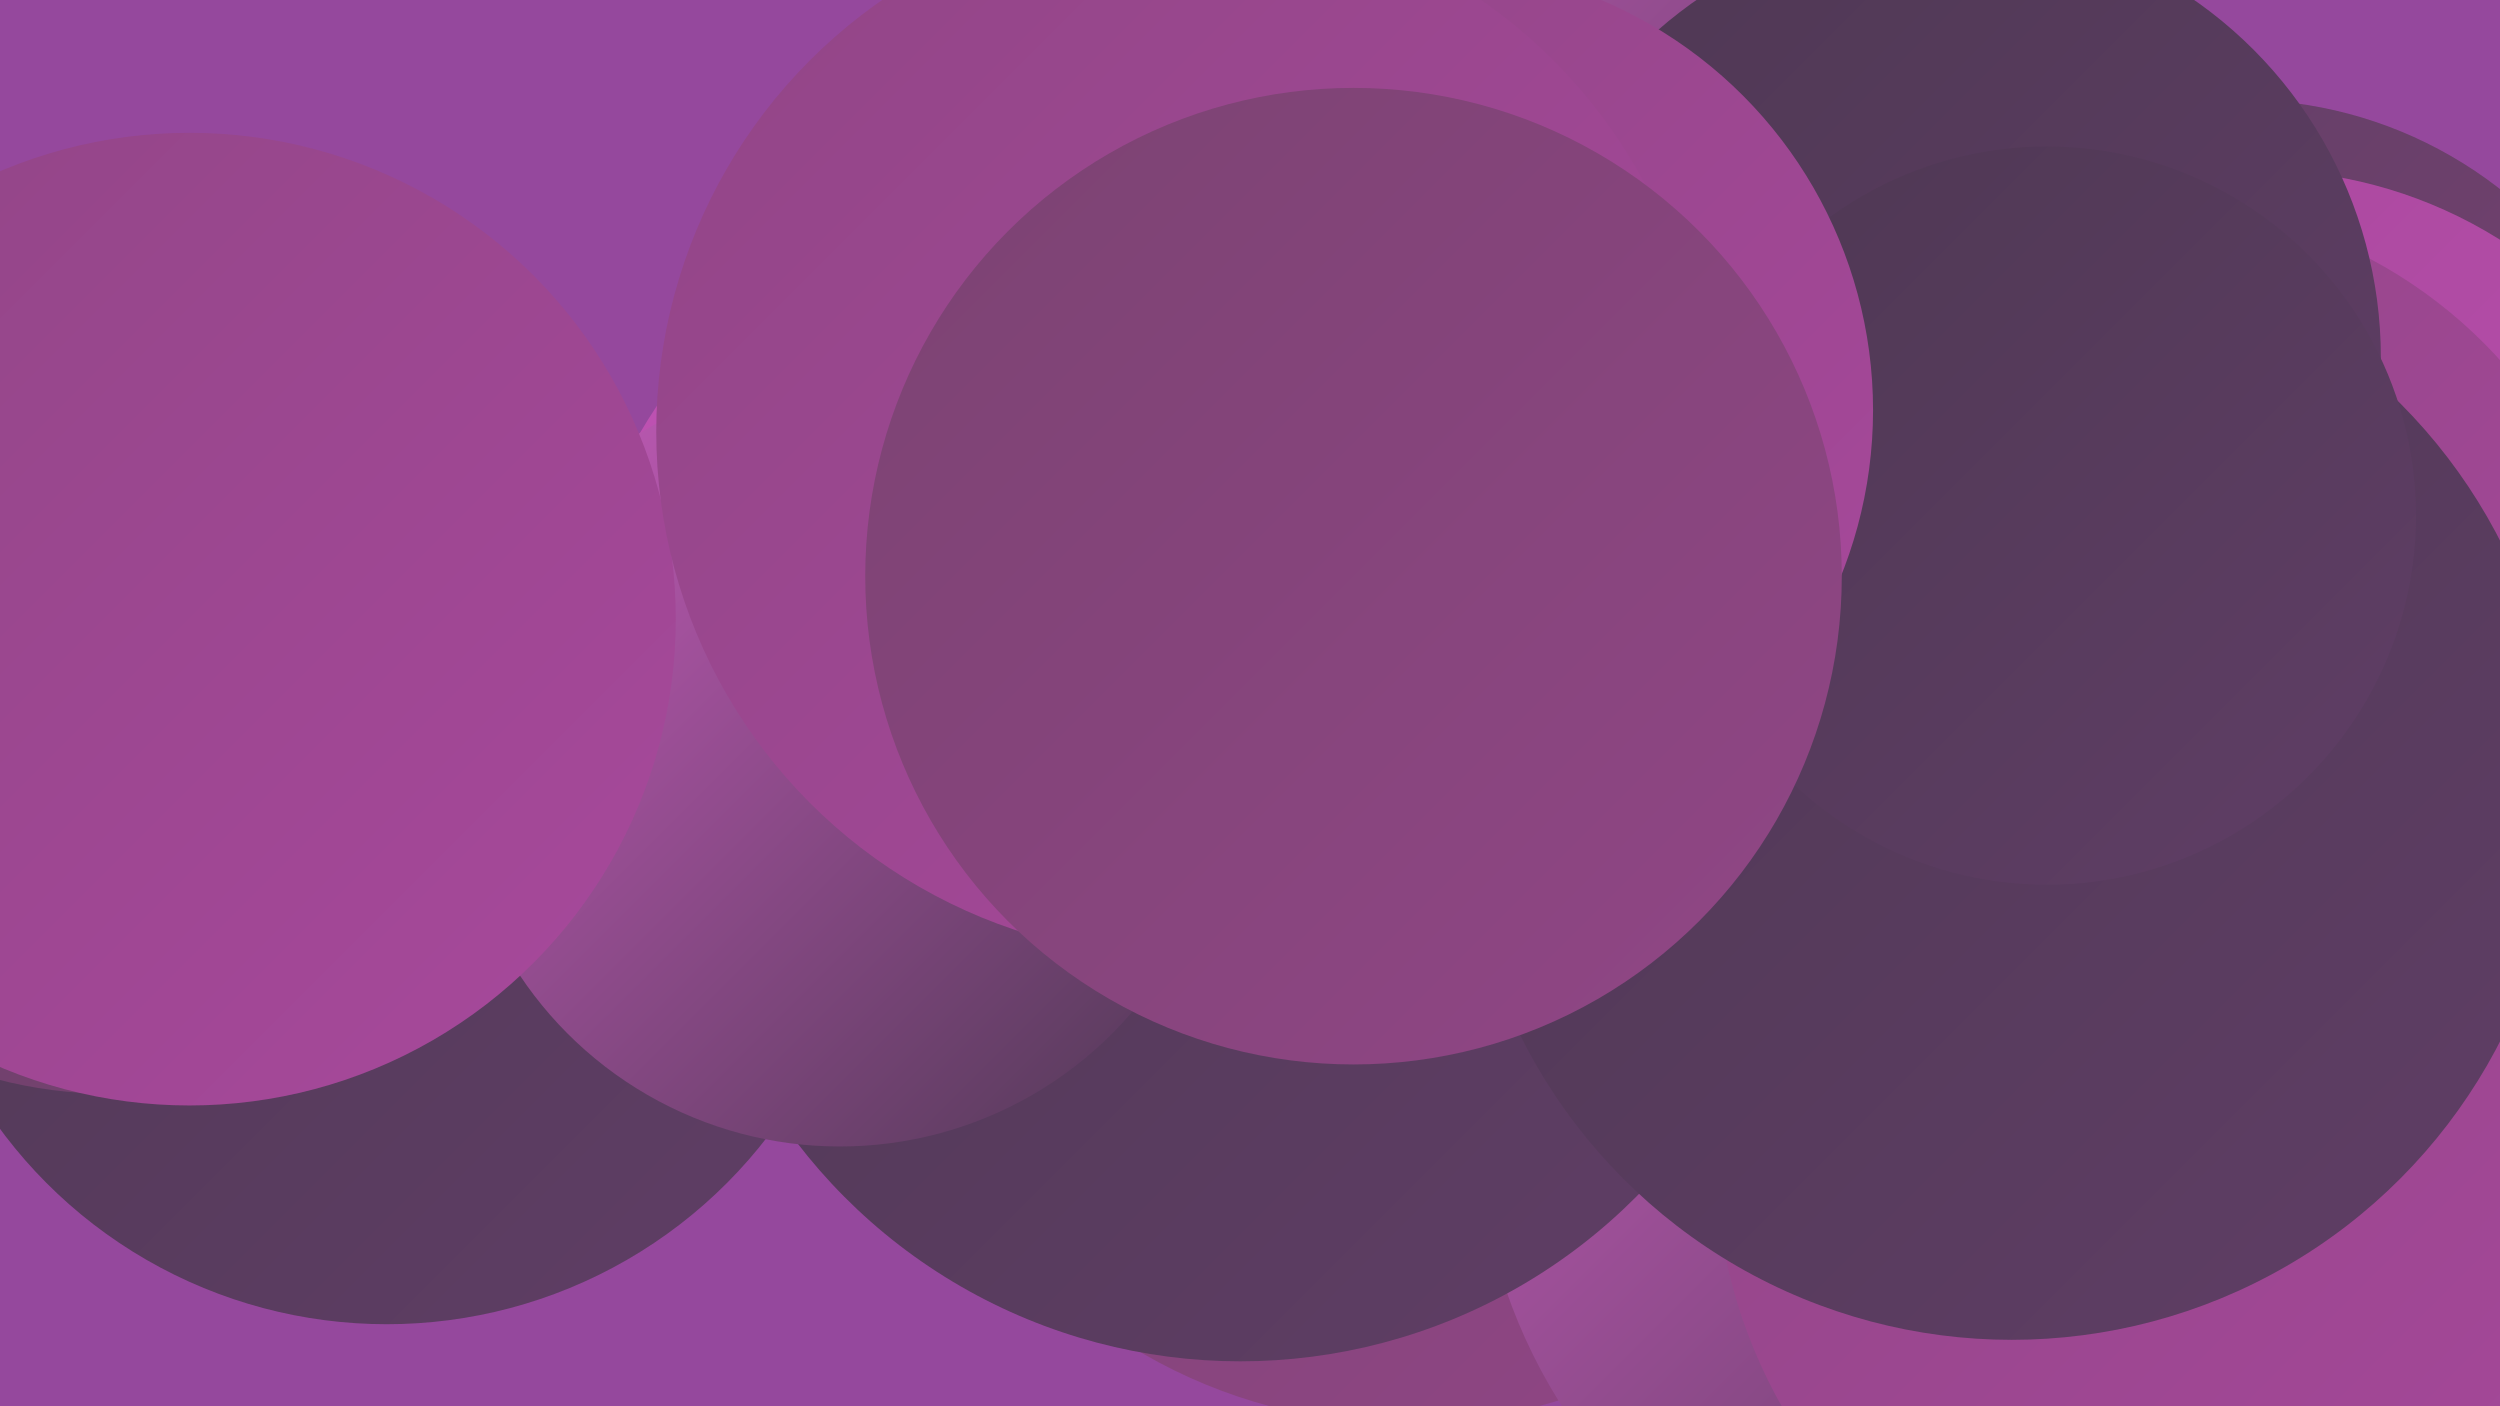
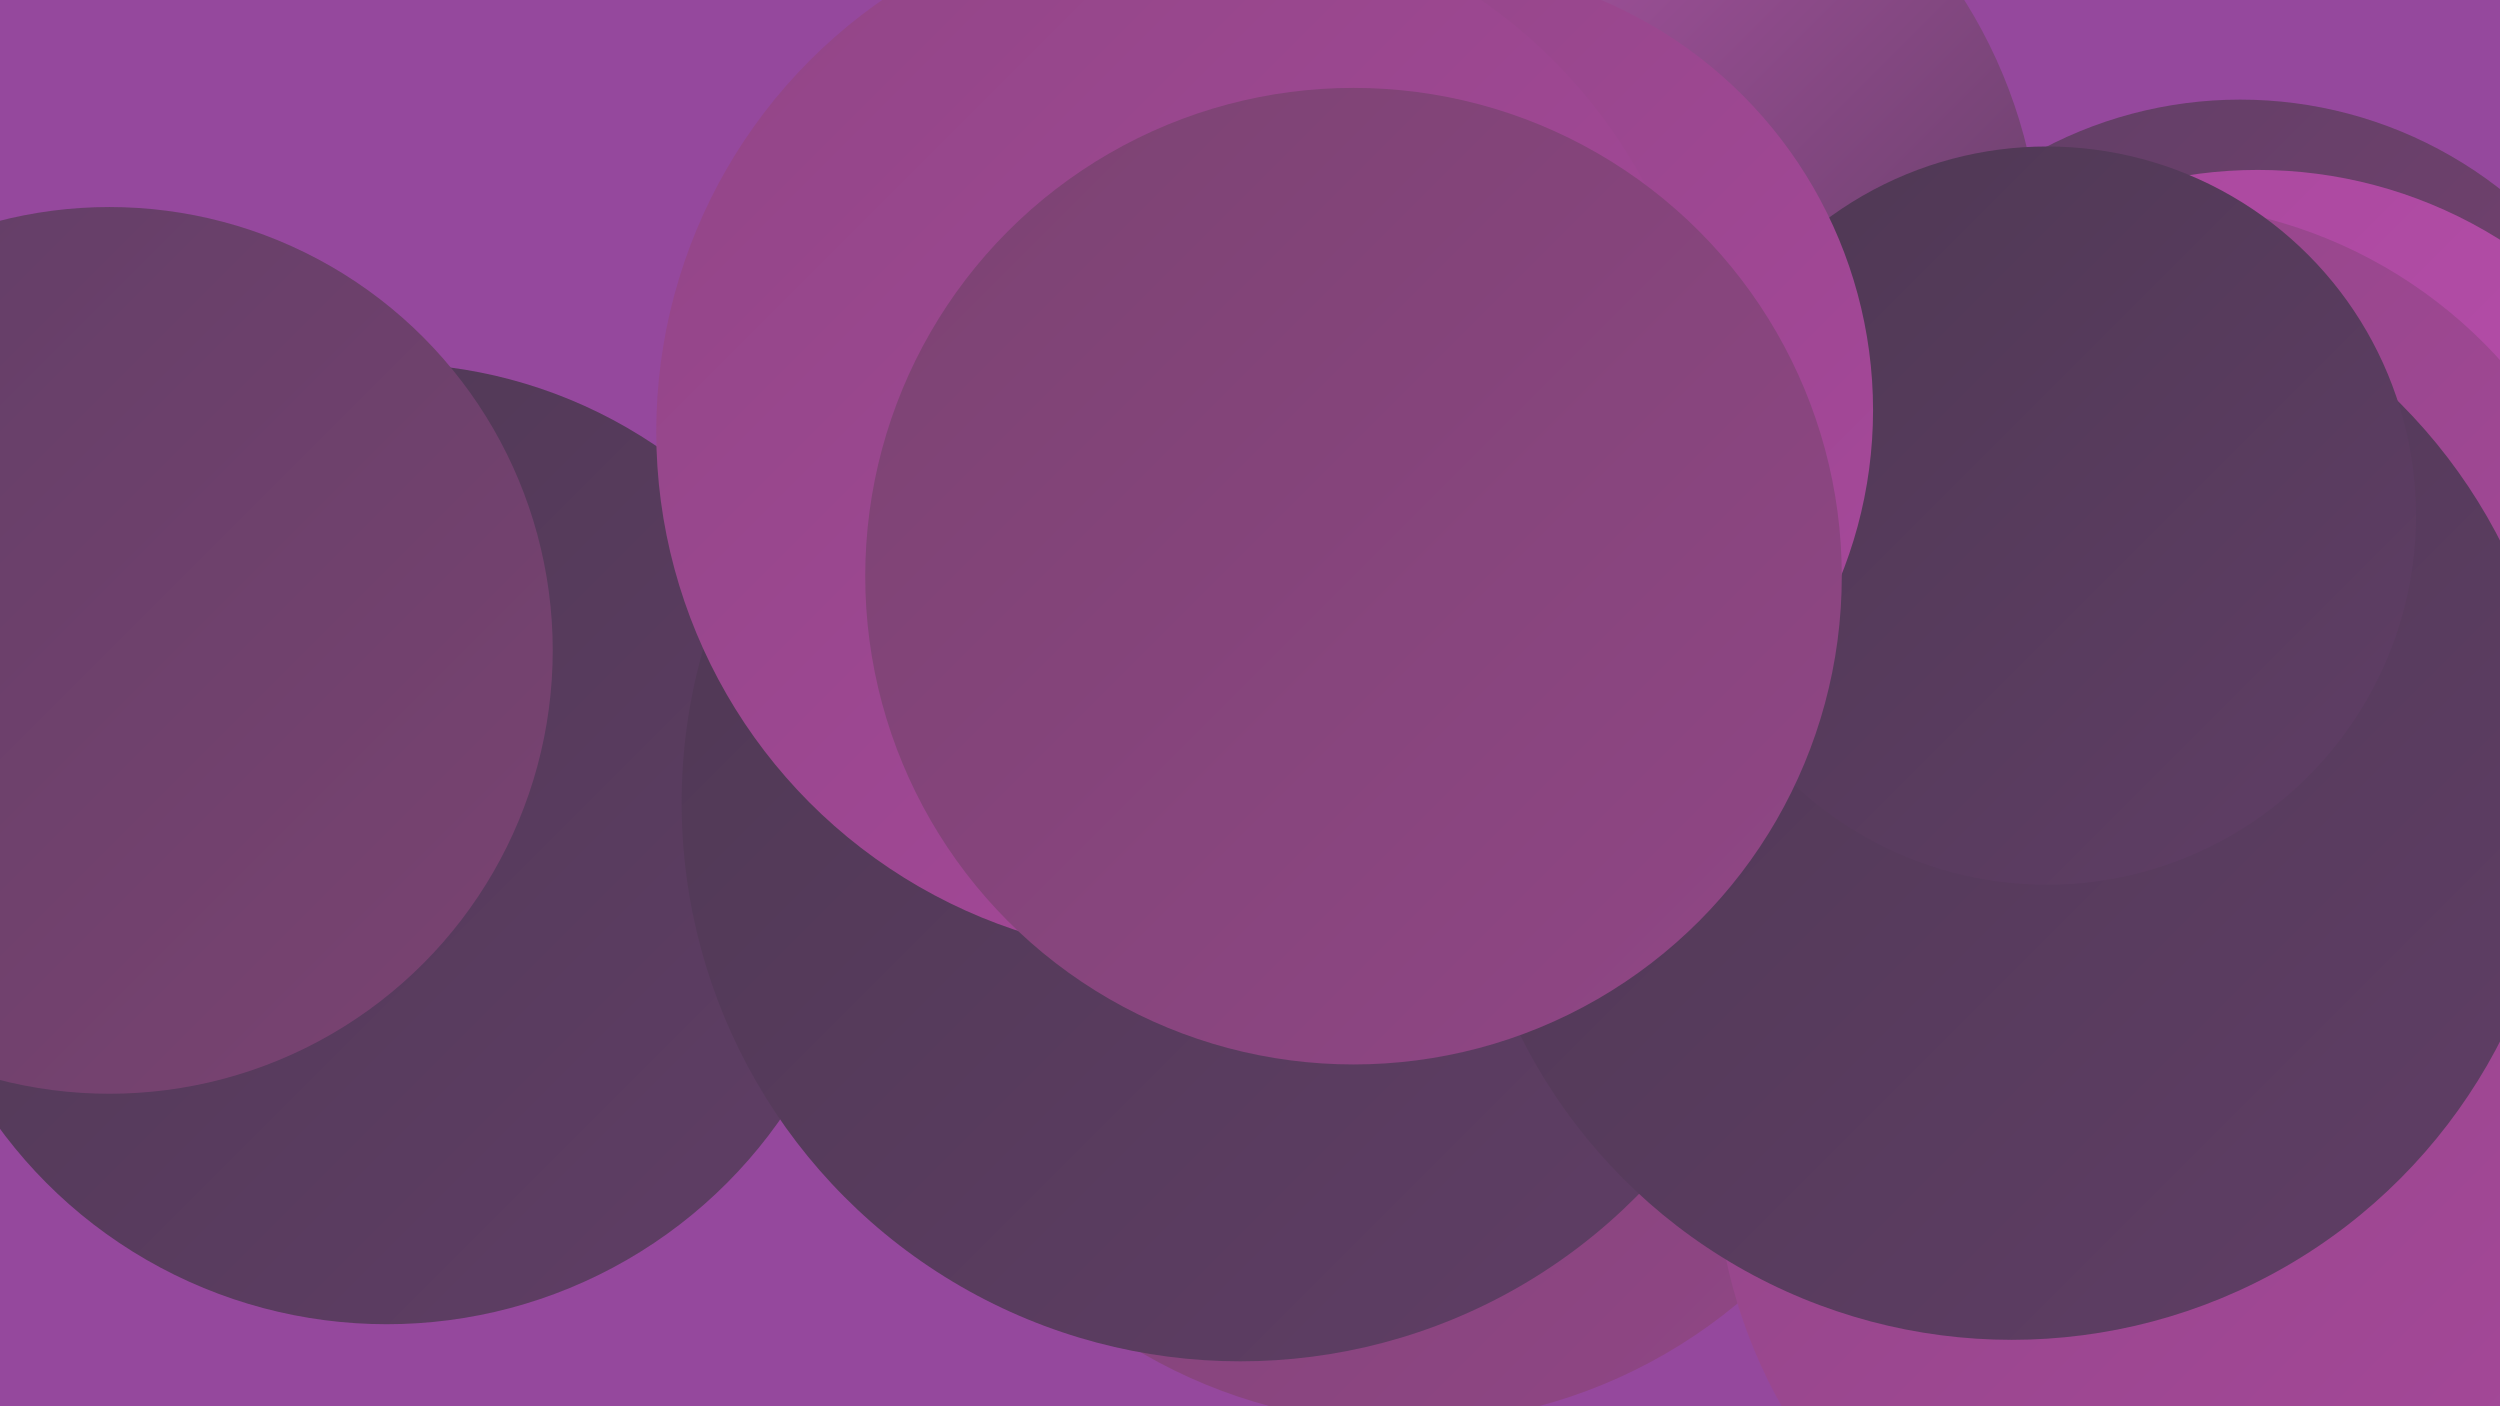
<svg xmlns="http://www.w3.org/2000/svg" width="1280" height="720">
  <defs>
    <linearGradient id="grad0" x1="0%" y1="0%" x2="100%" y2="100%">
      <stop offset="0%" style="stop-color:#4e3853;stop-opacity:1" />
      <stop offset="100%" style="stop-color:#603e66;stop-opacity:1" />
    </linearGradient>
    <linearGradient id="grad1" x1="0%" y1="0%" x2="100%" y2="100%">
      <stop offset="0%" style="stop-color:#603e66;stop-opacity:1" />
      <stop offset="100%" style="stop-color:#7b4372;stop-opacity:1" />
    </linearGradient>
    <linearGradient id="grad2" x1="0%" y1="0%" x2="100%" y2="100%">
      <stop offset="0%" style="stop-color:#7b4372;stop-opacity:1" />
      <stop offset="100%" style="stop-color:#914686;stop-opacity:1" />
    </linearGradient>
    <linearGradient id="grad3" x1="0%" y1="0%" x2="100%" y2="100%">
      <stop offset="0%" style="stop-color:#914686;stop-opacity:1" />
      <stop offset="100%" style="stop-color:#a8489c;stop-opacity:1" />
    </linearGradient>
    <linearGradient id="grad4" x1="0%" y1="0%" x2="100%" y2="100%">
      <stop offset="0%" style="stop-color:#a8489c;stop-opacity:1" />
      <stop offset="100%" style="stop-color:#bb4faf;stop-opacity:1" />
    </linearGradient>
    <linearGradient id="grad5" x1="0%" y1="0%" x2="100%" y2="100%">
      <stop offset="0%" style="stop-color:#bb4faf;stop-opacity:1" />
      <stop offset="100%" style="stop-color:#c85cbd;stop-opacity:1" />
    </linearGradient>
    <linearGradient id="grad6" x1="0%" y1="0%" x2="100%" y2="100%">
      <stop offset="0%" style="stop-color:#c85cbd;stop-opacity:1" />
      <stop offset="100%" style="stop-color:#4e3853;stop-opacity:1" />
    </linearGradient>
  </defs>
  <rect width="1280" height="720" fill="#95489d" />
  <circle cx="1147" cy="267" r="216" fill="url(#grad1)" />
  <circle cx="719" cy="462" r="267" fill="url(#grad2)" />
  <circle cx="198" cy="432" r="246" fill="url(#grad0)" />
  <circle cx="1156" cy="320" r="233" fill="url(#grad4)" />
-   <circle cx="1035" cy="570" r="279" fill="url(#grad6)" />
  <circle cx="1142" cy="590" r="264" fill="url(#grad3)" />
-   <circle cx="544" cy="347" r="250" fill="url(#grad5)" />
  <circle cx="635" cy="411" r="286" fill="url(#grad0)" />
-   <circle cx="430" cy="390" r="197" fill="url(#grad6)" />
  <circle cx="1099" cy="348" r="244" fill="url(#grad3)" />
  <circle cx="790" cy="136" r="255" fill="url(#grad6)" />
  <circle cx="737" cy="239" r="192" fill="url(#grad4)" />
-   <circle cx="996" cy="183" r="223" fill="url(#grad0)" />
  <circle cx="1030" cy="405" r="281" fill="url(#grad0)" />
  <circle cx="56" cy="333" r="227" fill="url(#grad1)" />
  <circle cx="1048" cy="264" r="189" fill="url(#grad0)" />
-   <circle cx="97" cy="317" r="249" fill="url(#grad3)" />
  <circle cx="731" cy="210" r="228" fill="url(#grad3)" />
  <circle cx="605" cy="221" r="269" fill="url(#grad3)" />
  <circle cx="693" cy="295" r="250" fill="url(#grad2)" />
</svg>